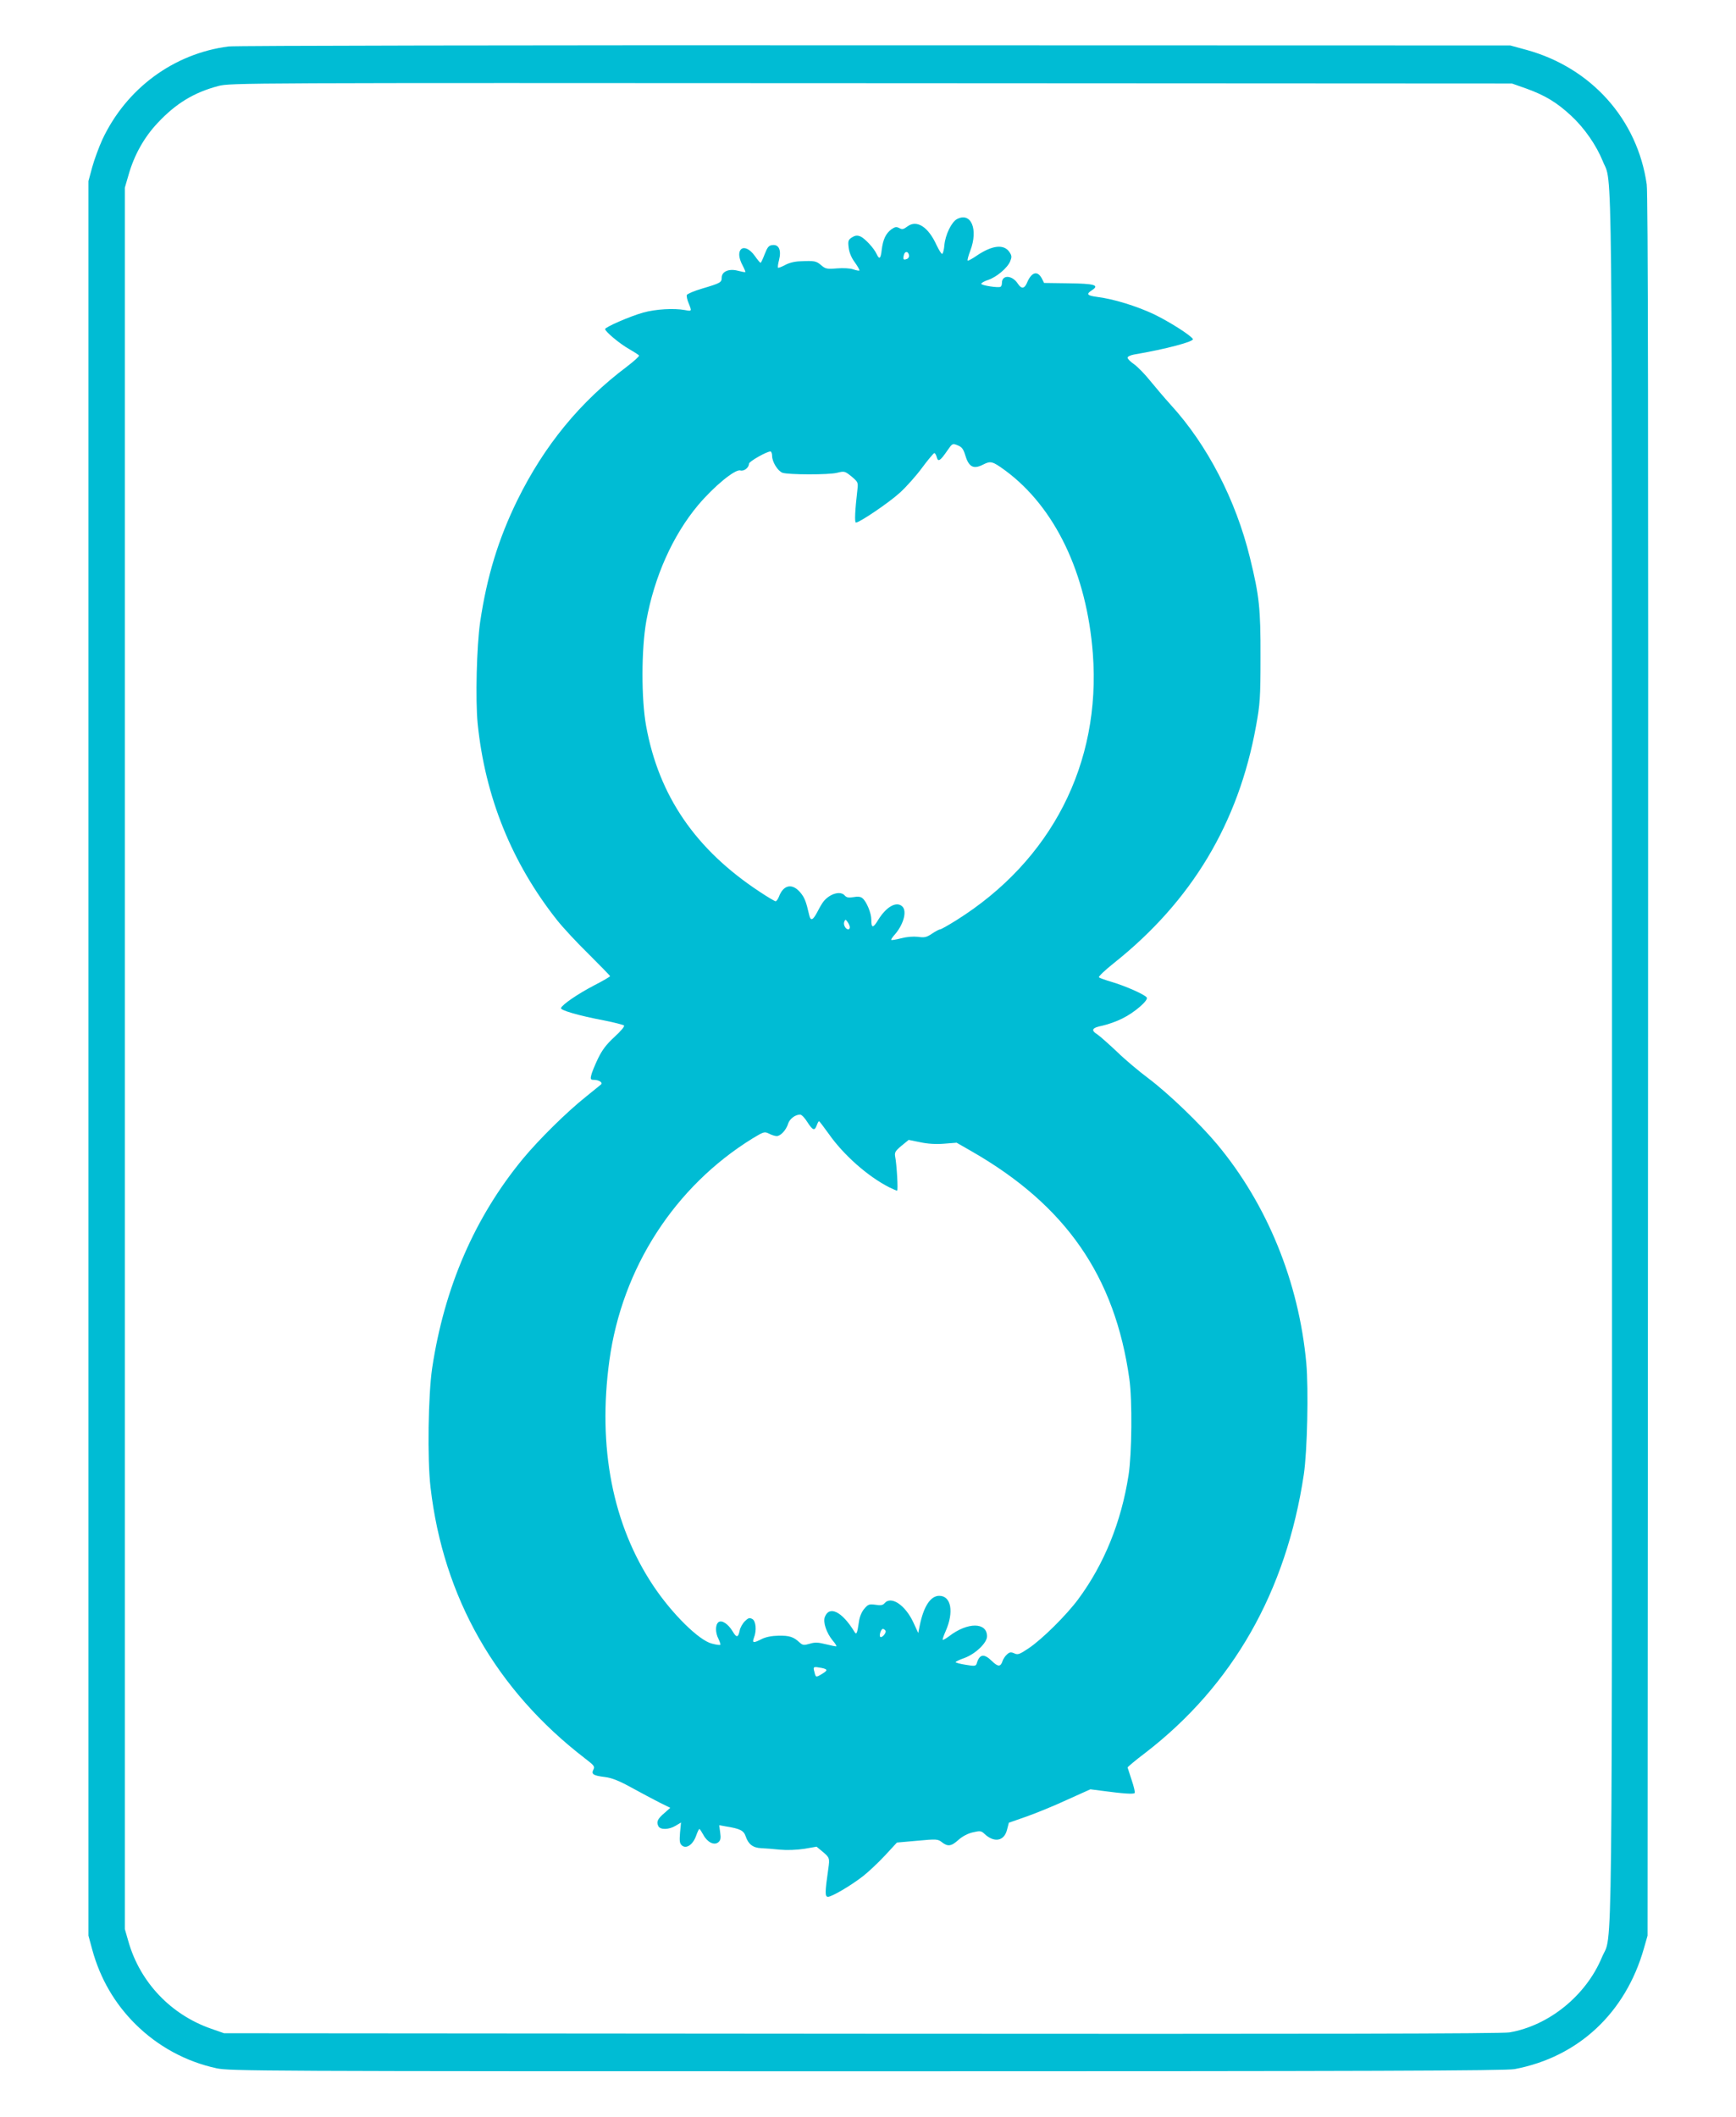
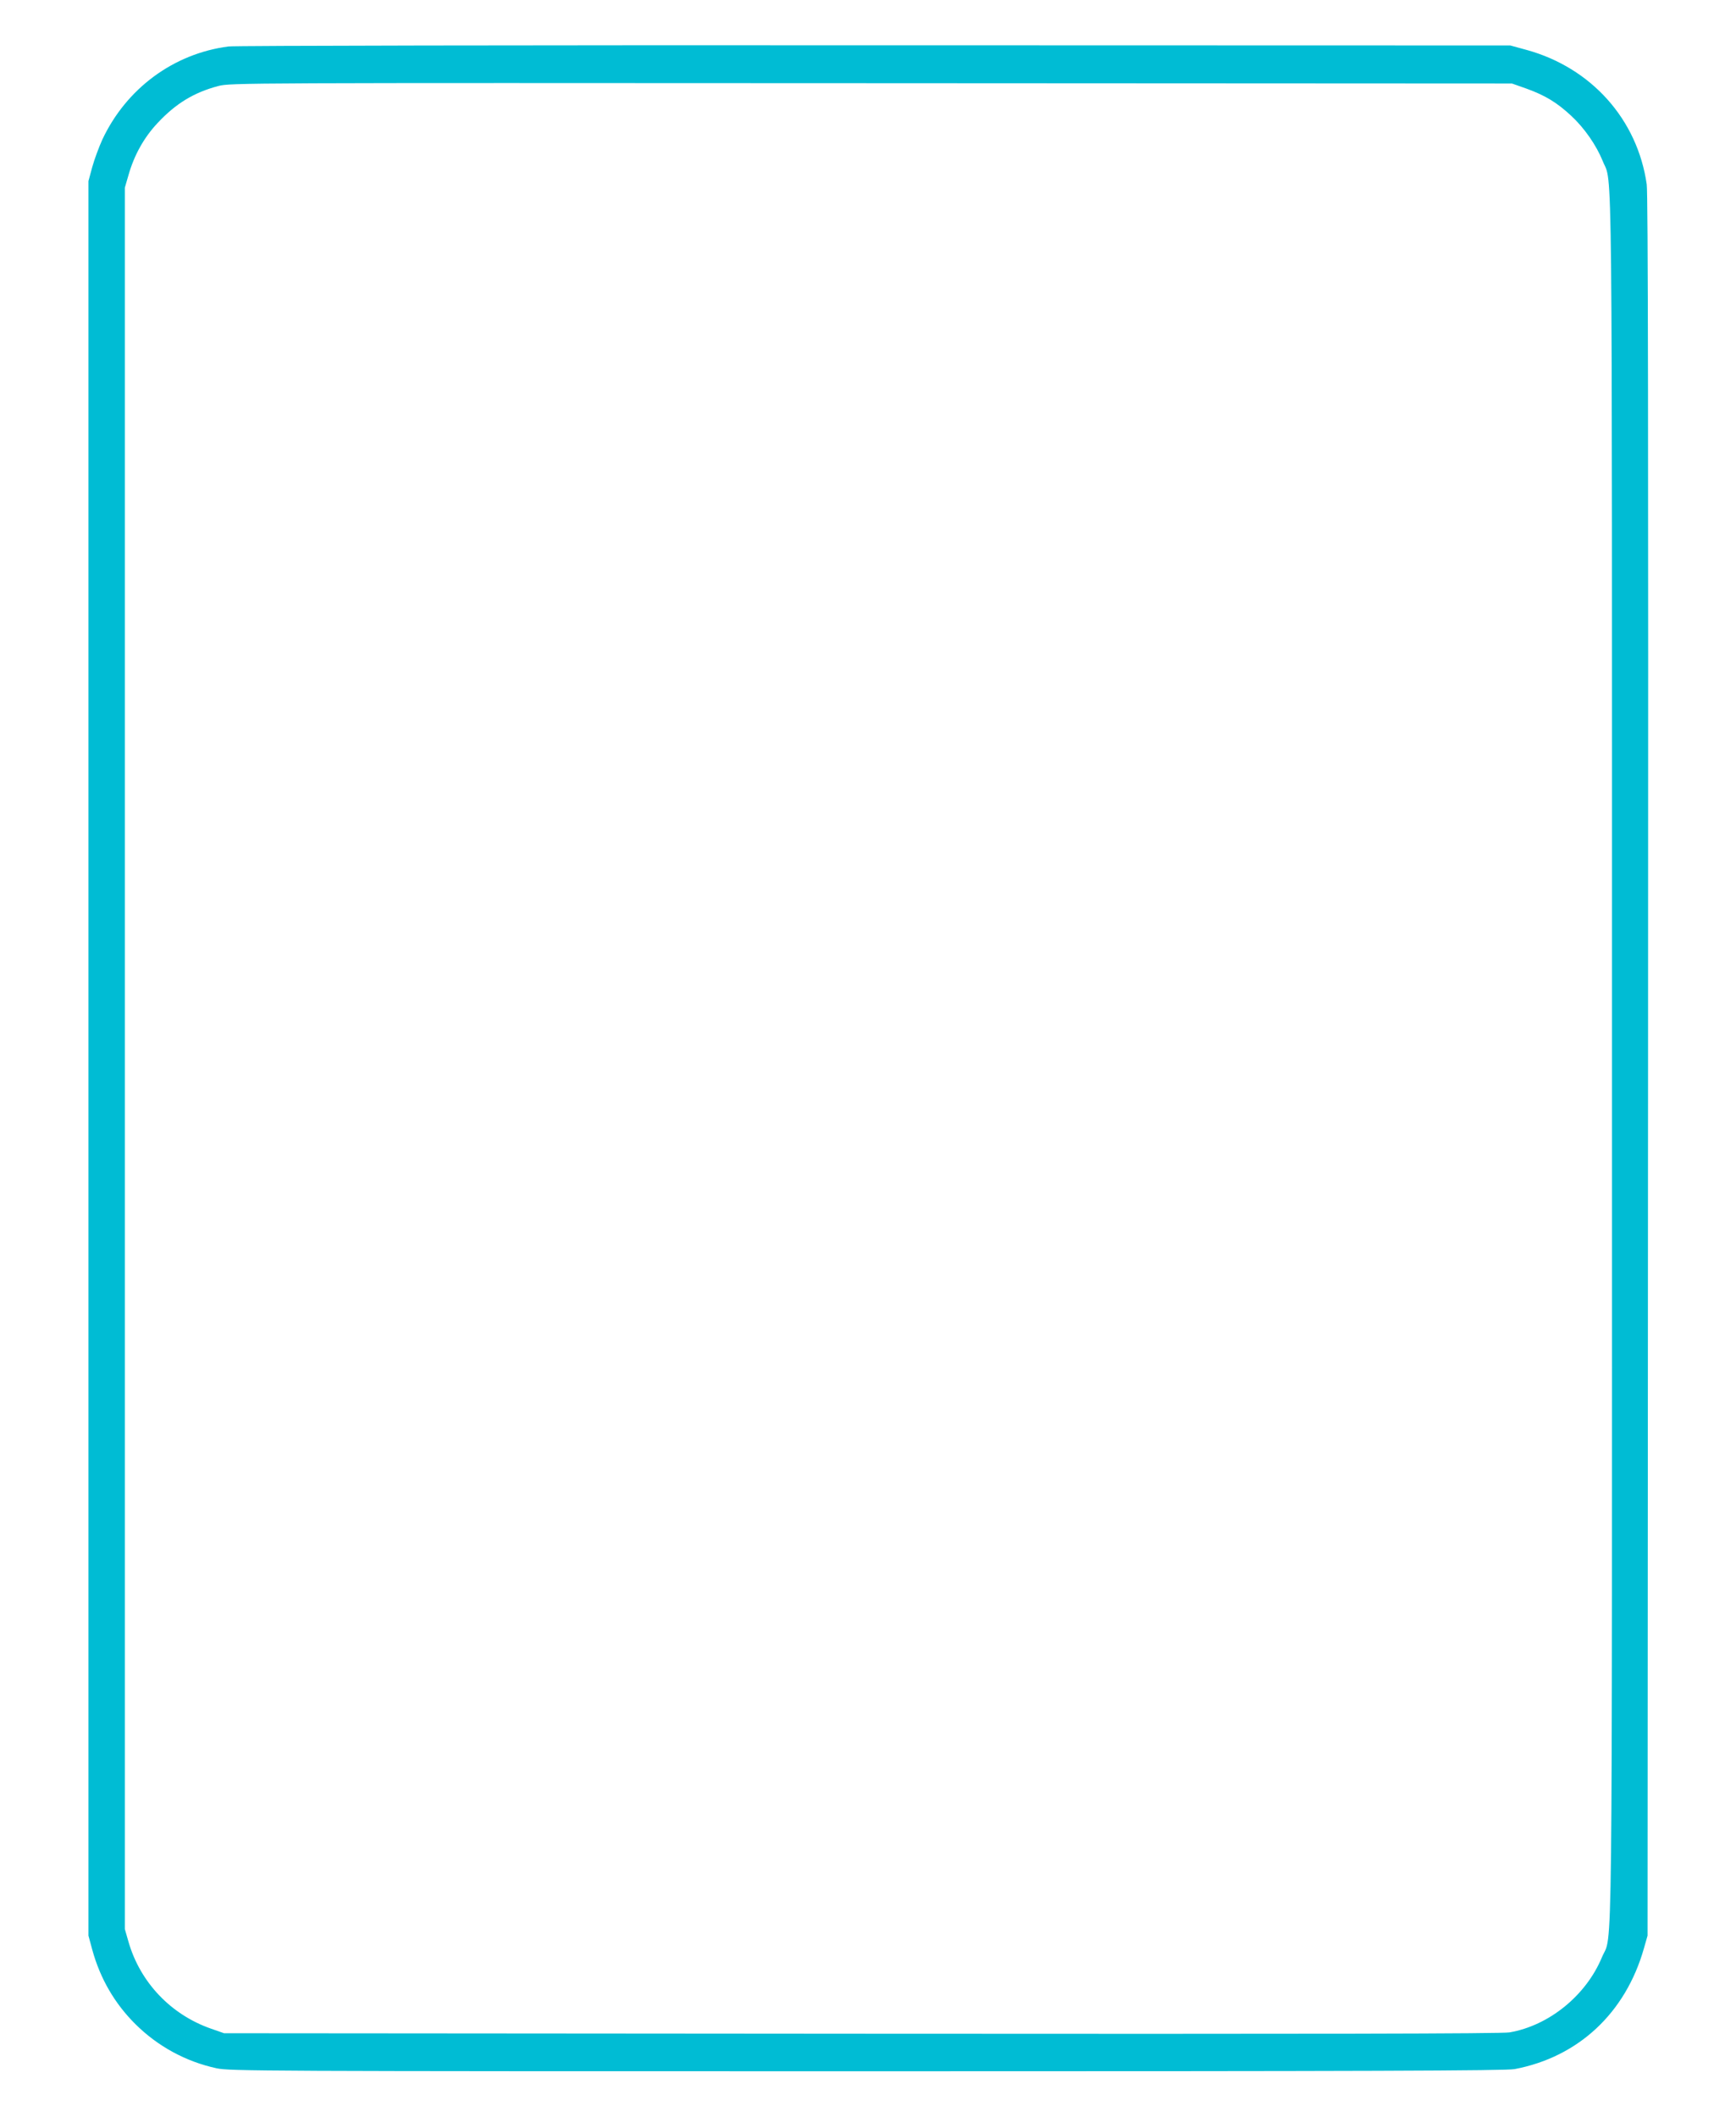
<svg xmlns="http://www.w3.org/2000/svg" version="1.0" width="1050pt" height="1280pt" viewBox="0 0 1050 1280" preserveAspectRatio="xMidYMid meet">
  <g transform="translate(0,1280) scale(0.1,-0.1)" fill="#00bcd4" stroke="none">
    <path d="M1382 12519 c-332 -43 -618 -254 -763 -563 -20 -44 -48 -119 -61 -166 l-23 -85 0 -5305 0 -5305 23 -85 c48 -175 136 -326 261 -450 136 -135 306 -227 491 -267 81 -17 245 -18 3935 -18 3040 0 3864 3 3916 13 385 73 671 339 782 730 l22 77 3 5255 c2 3867 0 5276 -8 5335 -56 393 -335 705 -726 813 l-99 27 -3845 1 c-2115 1 -3873 -2 -3908 -7z m7851 -255 c113 -41 184 -84 270 -164 80 -74 152 -178 191 -274 60 -152 56 248 56 -5426 0 -5715 5 -5278 -61 -5436 -96 -231 -320 -413 -559 -454 -47 -8 -1146 -10 -3920 -8 l-3855 3 -80 28 c-242 85 -426 279 -497 522 l-23 80 0 5265 0 5265 23 79 c34 119 94 226 175 312 110 118 220 185 368 224 73 19 144 19 3949 17 l3875 -2 88 -31z" />
-     <path d="M5788 11475 c-33 -18 -70 -94 -76 -157 -2 -26 -8 -51 -13 -53 -4 -3 -19 21 -34 52 -50 111 -120 156 -176 114 -24 -18 -33 -20 -50 -10 -18 9 -26 7 -48 -8 -34 -26 -50 -61 -58 -123 -6 -55 -14 -62 -31 -26 -16 36 -73 97 -100 107 -18 7 -31 5 -50 -7 -21 -14 -24 -21 -19 -61 3 -28 16 -61 37 -89 18 -25 30 -47 28 -50 -3 -2 -19 1 -37 7 -19 7 -61 9 -99 6 -60 -5 -69 -3 -95 19 -30 26 -41 28 -127 24 -34 -1 -70 -10 -92 -23 -21 -11 -40 -18 -42 -16 -3 3 0 24 6 47 15 59 -1 95 -40 90 -22 -2 -30 -12 -47 -55 -11 -29 -22 -53 -25 -52 -3 0 -19 19 -35 42 -64 88 -127 41 -74 -57 11 -21 19 -40 17 -41 -2 -2 -23 2 -46 8 -53 14 -97 -5 -97 -42 0 -29 -7 -33 -118 -66 -48 -14 -90 -32 -93 -39 -2 -6 2 -29 11 -49 20 -50 20 -50 -22 -42 -67 12 -176 6 -252 -15 -79 -22 -231 -88 -231 -100 0 -15 90 -90 144 -120 31 -18 58 -35 61 -40 3 -4 -30 -34 -72 -66 -285 -214 -501 -478 -664 -809 -115 -235 -184 -461 -225 -737 -21 -147 -29 -467 -15 -613 45 -443 206 -843 481 -1190 35 -44 121 -137 192 -206 70 -70 128 -129 128 -132 0 -3 -44 -29 -97 -56 -98 -51 -193 -116 -200 -137 -4 -13 104 -45 262 -75 61 -12 114 -26 119 -30 6 -5 -19 -34 -57 -69 -50 -46 -75 -79 -101 -133 -19 -40 -37 -84 -40 -99 -6 -24 -3 -28 16 -28 31 0 56 -17 43 -28 -6 -5 -46 -37 -90 -73 -117 -93 -285 -259 -382 -376 -292 -354 -475 -777 -549 -1265 -24 -161 -30 -552 -10 -722 77 -667 397 -1226 934 -1639 56 -43 61 -49 51 -68 -14 -28 -1 -36 71 -45 40 -5 84 -22 160 -64 58 -32 134 -72 169 -90 l65 -32 -36 -32 c-41 -35 -49 -53 -36 -79 12 -23 64 -22 105 3 l32 19 -6 -62 c-4 -52 -2 -65 12 -77 26 -22 66 5 85 58 8 23 17 42 20 42 3 0 14 -17 25 -37 24 -44 65 -64 90 -43 13 11 16 24 11 58 l-6 45 38 -7 c88 -14 110 -25 122 -60 16 -48 44 -70 94 -72 24 -1 75 -5 113 -9 43 -4 100 -2 147 5 l75 13 35 -29 c44 -37 45 -40 36 -104 -21 -145 -21 -170 -2 -170 23 0 136 66 211 124 32 25 92 81 133 125 l73 79 123 11 c118 11 125 10 149 -9 36 -28 57 -25 101 15 24 21 56 38 87 45 43 10 50 9 69 -9 59 -56 120 -45 137 25 l11 42 106 37 c59 21 170 66 247 102 l140 63 70 -9 c127 -17 193 -22 198 -13 3 4 -5 39 -18 77 -13 39 -24 73 -25 77 0 3 48 44 108 89 528 407 852 975 958 1683 21 141 29 514 15 673 -45 491 -237 961 -539 1323 -106 127 -295 308 -417 400 -55 41 -141 113 -190 161 -50 47 -103 94 -118 104 -41 26 -33 40 32 53 32 7 86 26 119 43 74 36 159 110 148 127 -10 17 -127 69 -211 94 -38 11 -74 24 -78 28 -5 4 36 43 90 86 470 374 754 846 860 1434 24 132 27 169 27 415 1 294 -7 371 -64 603 -85 348 -258 683 -479 924 -37 41 -92 106 -124 145 -31 39 -75 84 -97 100 -22 15 -40 33 -40 40 0 7 17 15 38 19 195 33 366 79 357 94 -15 24 -143 105 -236 150 -104 49 -246 93 -346 105 -59 8 -65 17 -27 41 45 30 14 39 -144 41 l-147 2 -13 26 c-26 50 -62 41 -89 -22 -16 -40 -35 -42 -57 -8 -34 52 -96 55 -96 4 0 -10 -3 -20 -8 -23 -13 -8 -117 8 -117 18 0 5 19 16 41 23 51 17 117 72 134 113 10 25 10 34 -4 55 -33 50 -103 43 -197 -20 -28 -20 -54 -33 -56 -31 -3 3 4 30 16 61 49 129 4 235 -81 190z m-290 -218 c2 -10 -4 -20 -13 -23 -21 -8 -25 -3 -18 24 6 25 26 24 31 -1z m339 -1206 c22 -75 50 -91 110 -60 45 23 56 20 133 -36 302 -223 493 -623 530 -1108 50 -664 -250 -1251 -826 -1612 -48 -30 -92 -55 -98 -55 -6 0 -28 -12 -49 -26 -33 -22 -45 -25 -85 -19 -29 3 -68 0 -102 -9 -30 -8 -57 -12 -59 -10 -3 2 5 14 16 27 56 61 81 145 51 175 -34 34 -96 1 -146 -80 -32 -53 -42 -52 -42 1 0 40 -29 109 -53 129 -11 10 -29 12 -55 7 -29 -5 -42 -2 -52 9 -25 31 -89 13 -128 -34 -7 -8 -24 -36 -37 -62 -29 -55 -42 -60 -51 -20 -19 83 -28 105 -55 137 -49 56 -101 44 -128 -28 -6 -15 -15 -27 -20 -27 -5 0 -49 26 -97 58 -387 255 -609 579 -686 1002 -30 165 -29 465 1 634 48 267 159 517 313 701 96 114 225 220 256 210 22 -6 52 17 52 41 0 13 107 74 130 74 5 0 10 -12 10 -27 0 -36 34 -91 63 -102 35 -12 280 -13 330 0 44 11 47 10 87 -22 39 -33 41 -36 36 -79 -15 -129 -18 -200 -9 -200 22 0 199 120 264 179 38 34 99 102 135 151 37 50 71 90 75 90 5 0 11 -11 15 -25 8 -31 21 -22 65 42 29 42 30 43 62 30 24 -10 34 -23 44 -56z m-697 -2858 c0 -7 -4 -13 -9 -13 -16 0 -31 27 -25 45 7 17 8 17 21 -1 7 -10 13 -24 13 -31z m-257 -1178 c33 -51 44 -55 57 -20 5 14 11 25 14 25 2 0 29 -35 59 -77 89 -127 235 -256 364 -322 23 -11 45 -21 49 -21 7 0 -2 159 -12 208 -4 23 2 33 38 63 l44 36 69 -14 c46 -10 96 -13 145 -9 l76 6 89 -51 c571 -327 869 -756 956 -1379 18 -127 15 -453 -5 -580 -44 -284 -148 -539 -304 -750 -71 -96 -219 -243 -300 -297 -55 -37 -66 -41 -87 -31 -20 9 -29 8 -45 -7 -11 -10 -22 -27 -26 -39 -12 -37 -28 -36 -65 0 -48 47 -75 42 -92 -17 -5 -14 -14 -15 -66 -6 -34 5 -61 13 -61 16 0 3 24 15 53 25 66 24 137 91 137 131 0 86 -117 87 -229 1 -19 -14 -36 -24 -39 -22 -2 3 6 26 18 53 51 116 33 213 -39 213 -53 0 -95 -65 -118 -180 l-9 -45 -30 65 c-49 105 -135 162 -174 115 -10 -12 -24 -14 -55 -9 -38 5 -44 3 -68 -25 -16 -19 -28 -49 -32 -79 -10 -71 -15 -81 -28 -58 -74 121 -151 159 -178 88 -12 -32 10 -97 48 -143 14 -16 24 -32 22 -34 -2 -2 -31 4 -63 12 -48 12 -67 13 -99 3 -35 -10 -42 -9 -61 8 -36 34 -62 42 -127 41 -42 -1 -77 -8 -101 -20 -51 -26 -60 -25 -48 7 18 45 12 102 -10 114 -17 9 -25 6 -45 -14 -14 -14 -28 -39 -31 -56 -9 -43 -19 -45 -42 -6 -28 47 -67 72 -87 56 -19 -16 -19 -63 1 -101 8 -17 13 -33 11 -35 -3 -3 -25 0 -51 7 -78 19 -241 180 -354 349 -247 370 -338 839 -266 1364 77 559 395 1051 866 1342 68 41 72 42 99 29 15 -8 36 -15 47 -15 23 0 57 36 69 75 9 29 43 55 73 55 8 0 28 -20 43 -45z m473 -3076 c7 -12 -22 -46 -32 -37 -8 9 5 48 16 48 5 0 12 -5 16 -11z m-387 -225 c39 -8 39 -15 0 -38 -35 -21 -35 -20 -44 17 -8 29 -5 30 44 21z" />
  </g>
</svg>